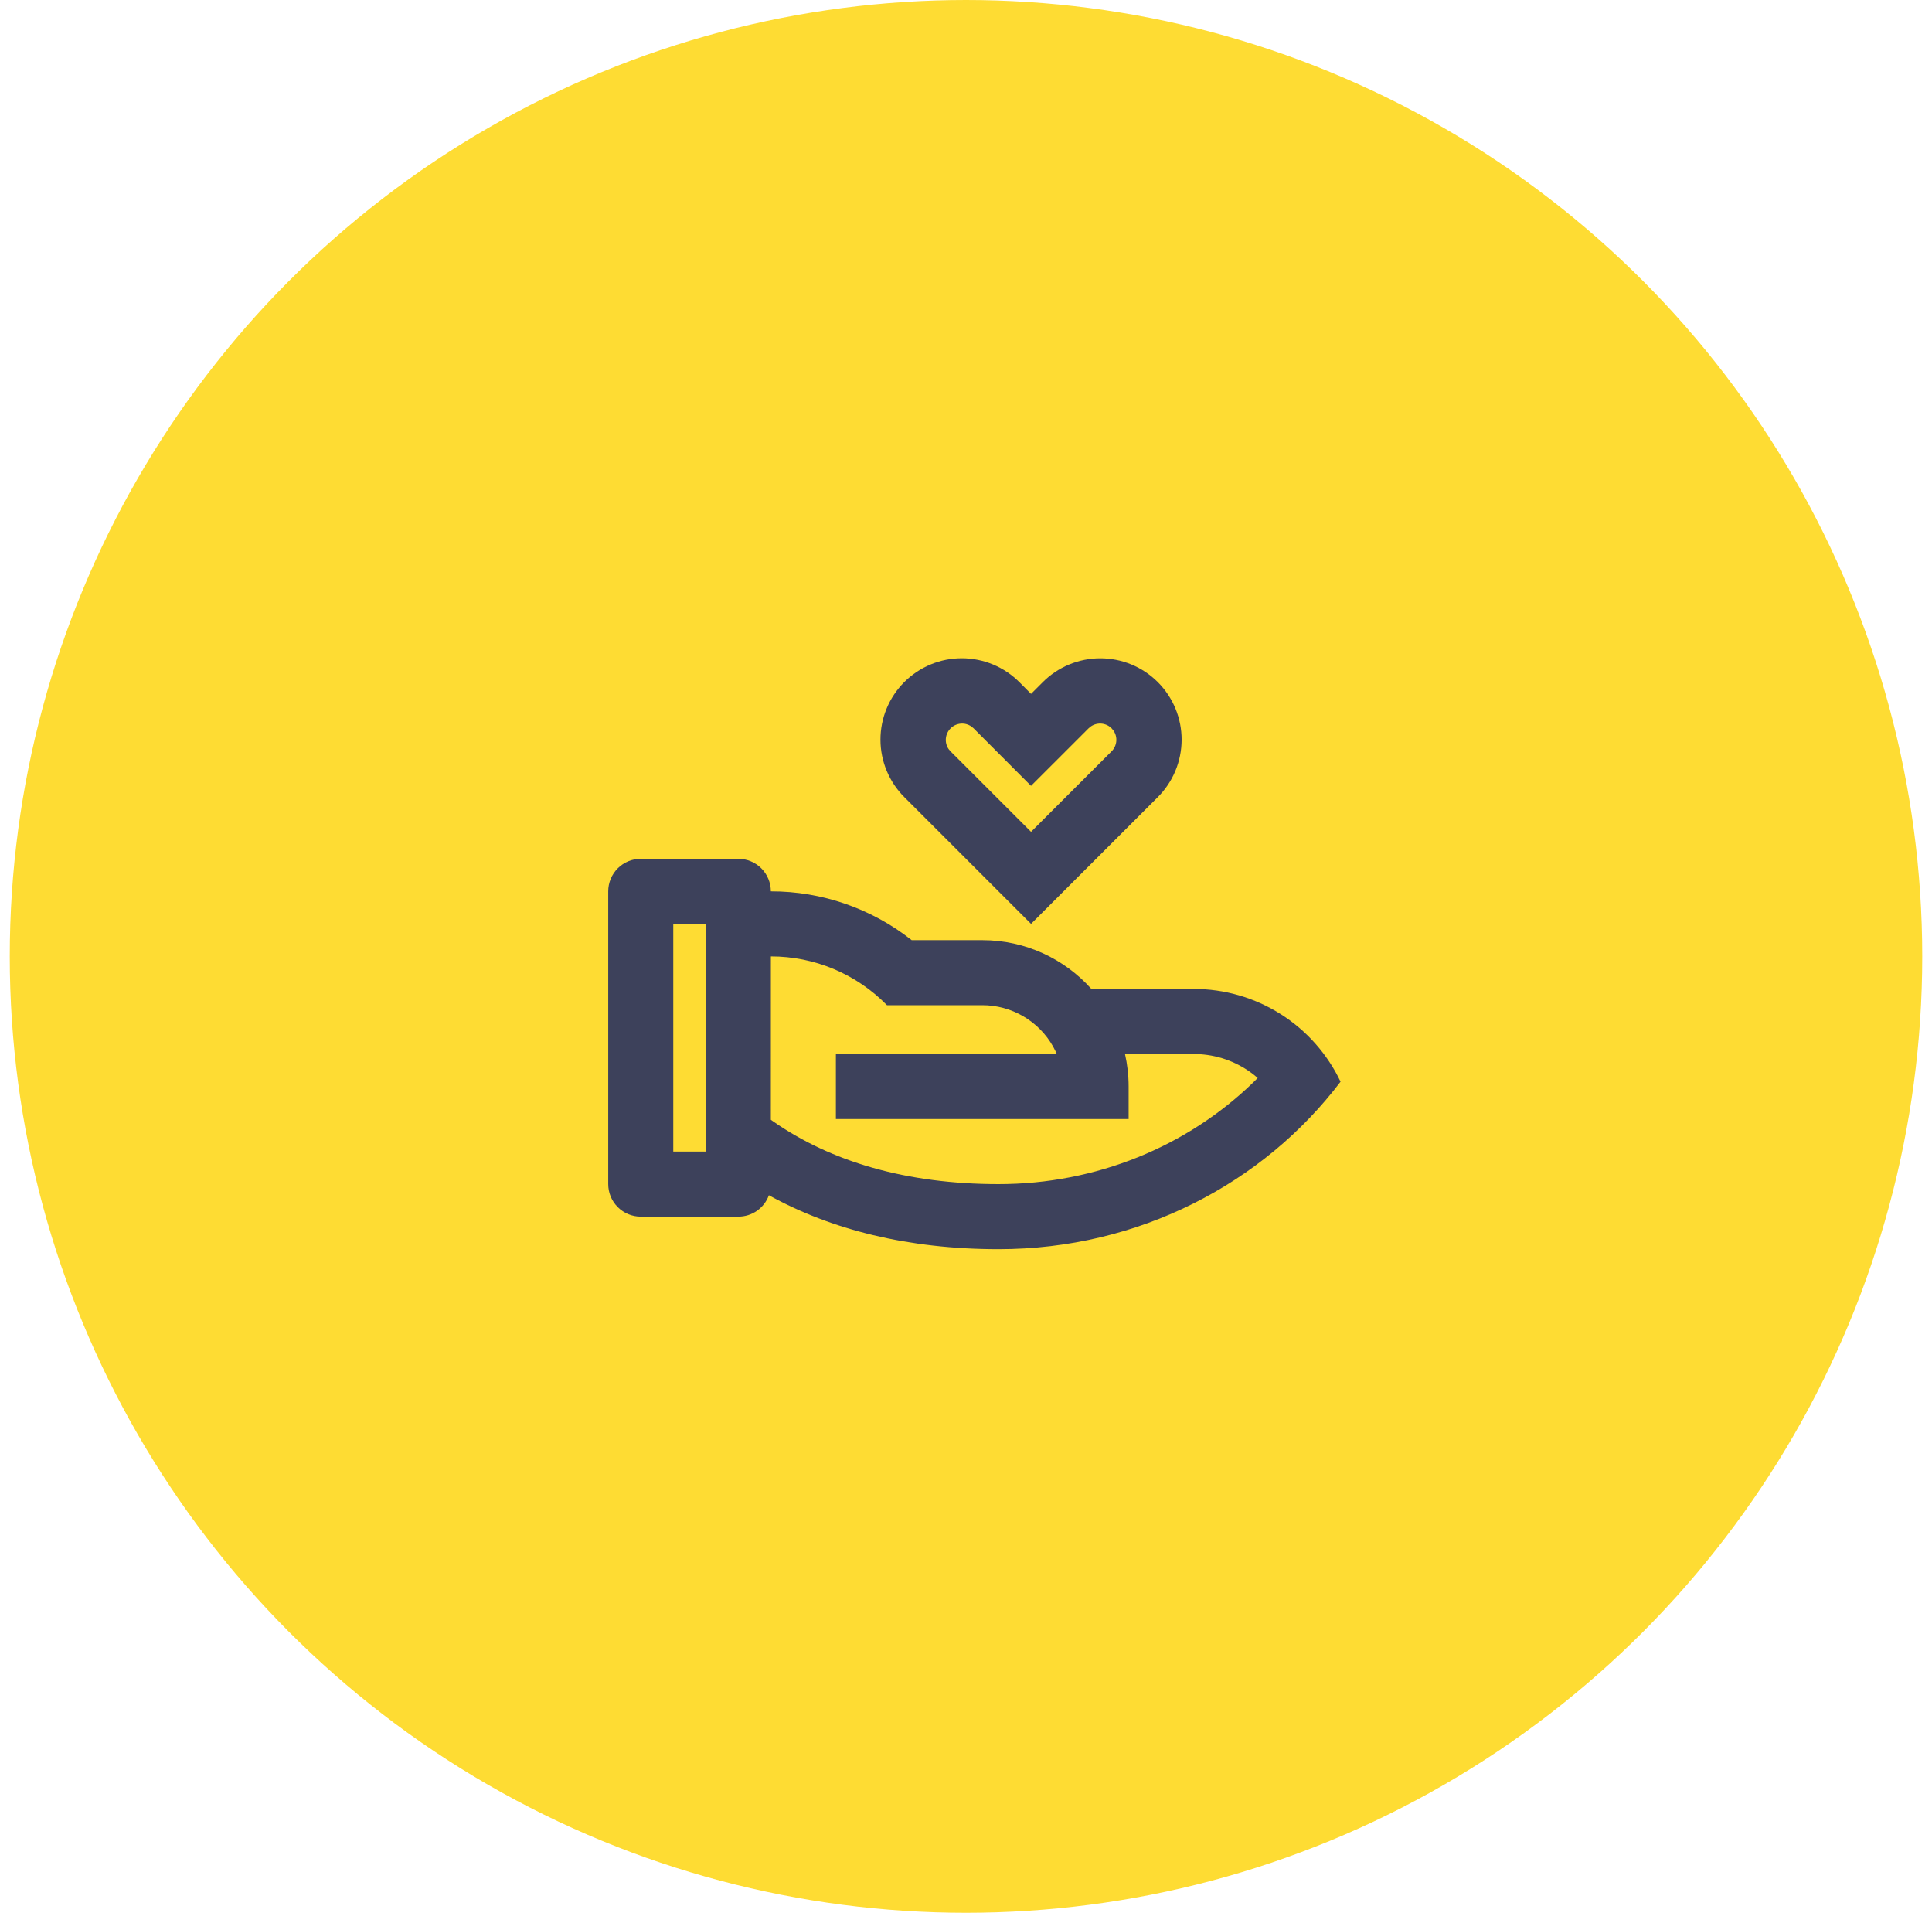
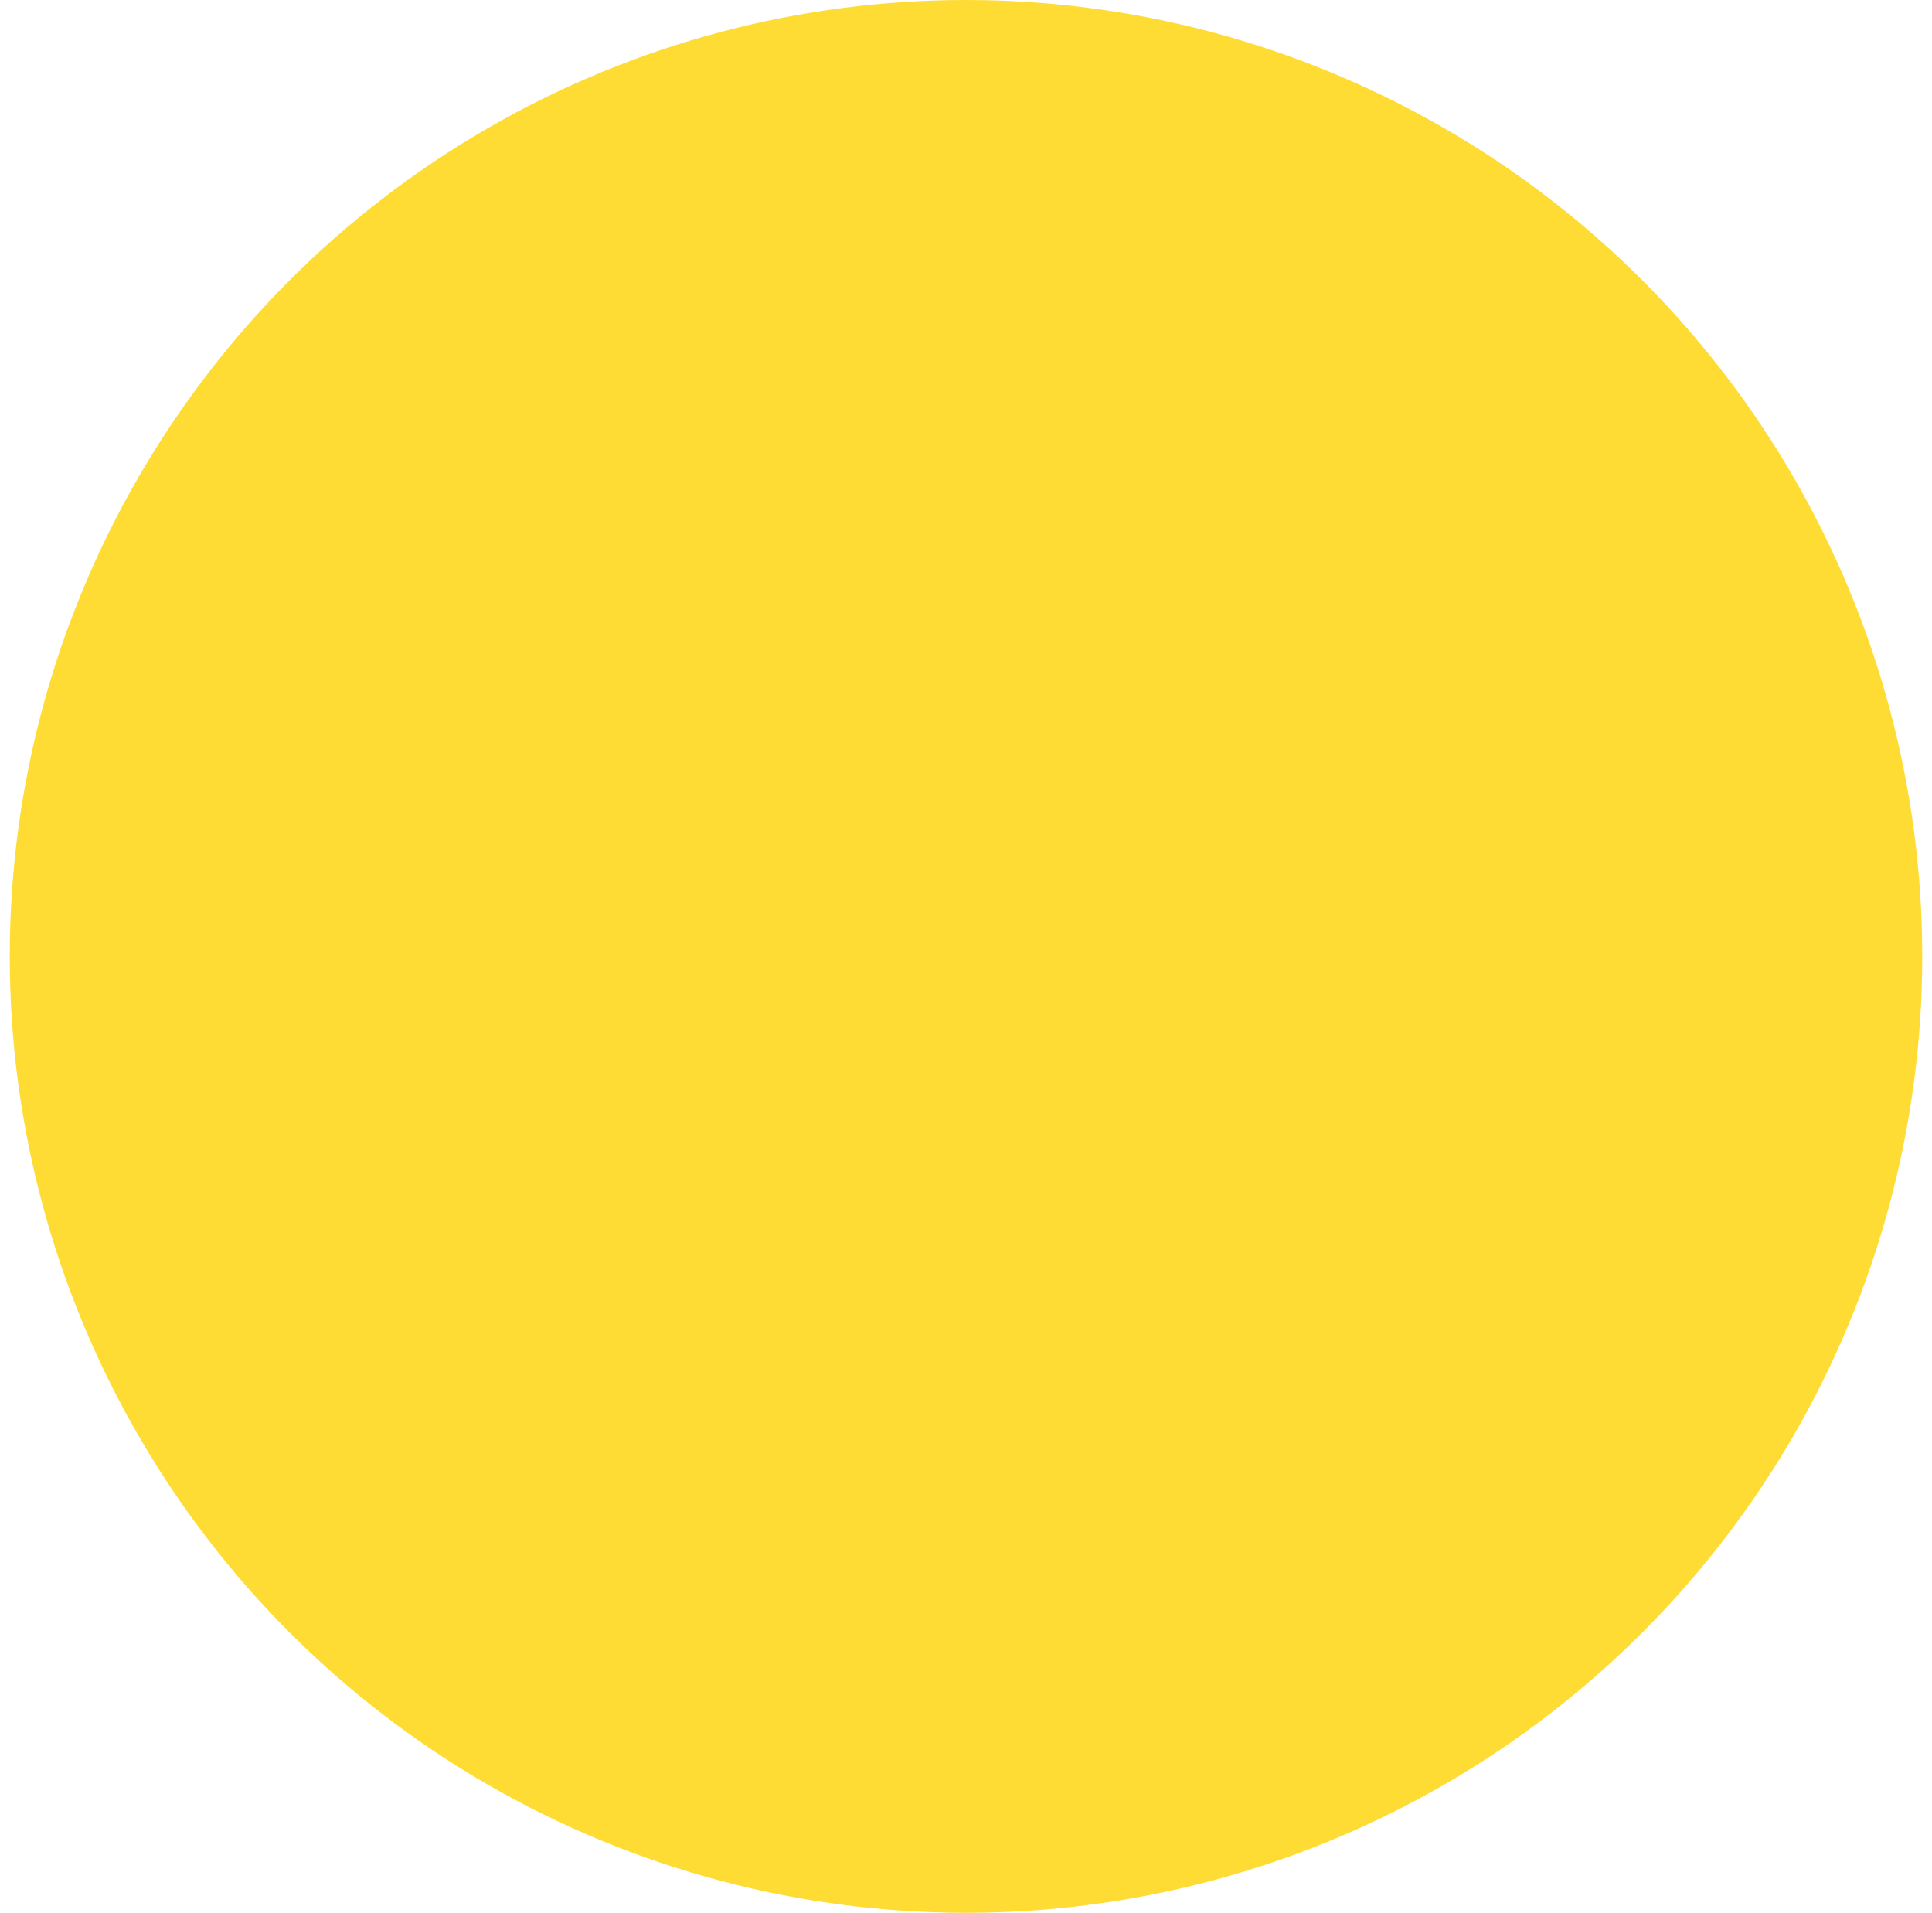
<svg xmlns="http://www.w3.org/2000/svg" width="99" height="98" viewBox="0 0 99 98" fill="none">
  <circle cx="49.5" cy="49" r="49" fill="#FEDC33" />
  <g clip-path="url(#clip0_19_2820)">
-     <path d="M37.833 44C38.275 44 38.699 44.176 39.012 44.488C39.324 44.801 39.5 45.225 39.5 45.667C42.119 45.663 44.662 46.544 46.717 48.167H50.333C52.553 48.167 54.55 49.132 55.922 50.665L61.167 50.667C62.742 50.666 64.285 51.112 65.618 51.953C66.95 52.794 68.016 53.996 68.693 55.418C64.752 60.62 58.37 64 51.167 64C46.517 64 42.583 62.995 39.4 61.237C39.283 61.558 39.07 61.836 38.79 62.033C38.51 62.229 38.176 62.334 37.833 62.333H32.833C32.391 62.333 31.967 62.158 31.655 61.845C31.342 61.533 31.167 61.109 31.167 60.667V45.667C31.167 45.225 31.342 44.801 31.655 44.488C31.967 44.176 32.391 44 32.833 44H37.833ZM39.502 49L39.5 57.368L39.575 57.423C42.567 59.523 46.463 60.667 51.167 60.667C56.173 60.667 60.832 58.74 64.225 55.45L64.447 55.228L64.247 55.062C63.46 54.445 62.506 54.08 61.508 54.012L61.167 54L57.647 53.998C57.768 54.535 57.833 55.093 57.833 55.667V57.333H42.833V54L54.15 53.998L54.093 53.868C53.774 53.201 53.283 52.63 52.67 52.216C52.057 51.801 51.345 51.557 50.607 51.508L50.333 51.5H45.45C44.675 50.708 43.751 50.079 42.729 49.649C41.708 49.22 40.611 48.999 39.503 49H39.502ZM36.167 47.333H34.5V59H36.167V47.333ZM52.243 34.958L52.833 35.55L53.423 34.96C53.81 34.57 54.269 34.261 54.776 34.049C55.282 33.838 55.825 33.728 56.374 33.727C56.922 33.726 57.466 33.833 57.973 34.043C58.48 34.252 58.941 34.56 59.329 34.948C59.717 35.336 60.024 35.797 60.234 36.304C60.443 36.811 60.55 37.355 60.549 37.904C60.547 38.452 60.438 38.995 60.226 39.502C60.014 40.008 59.705 40.467 59.315 40.853L52.833 47.333L46.35 40.85C45.96 40.464 45.651 40.004 45.439 39.498C45.228 38.992 45.118 38.449 45.117 37.9C45.116 37.351 45.223 36.808 45.433 36.3C45.642 35.793 45.95 35.333 46.338 34.945C46.726 34.557 47.187 34.249 47.694 34.04C48.201 33.831 48.745 33.723 49.294 33.725C49.842 33.726 50.385 33.836 50.892 34.047C51.398 34.259 51.857 34.569 52.243 34.958ZM48.71 37.317C48.572 37.454 48.486 37.636 48.468 37.829C48.45 38.023 48.5 38.218 48.61 38.378L48.707 38.493L52.833 42.617L56.96 38.493C57.098 38.355 57.183 38.173 57.201 37.979C57.219 37.785 57.168 37.59 57.057 37.43L56.96 37.313C56.822 37.175 56.64 37.091 56.446 37.073C56.251 37.056 56.057 37.107 55.897 37.218L55.78 37.315L52.832 40.262L49.887 37.312L49.773 37.218C49.613 37.107 49.419 37.056 49.224 37.074C49.03 37.092 48.848 37.177 48.71 37.315V37.317Z" fill="#3D415B" />
+     <path d="M37.833 44C38.275 44 38.699 44.176 39.012 44.488C39.324 44.801 39.5 45.225 39.5 45.667C42.119 45.663 44.662 46.544 46.717 48.167H50.333C52.553 48.167 54.55 49.132 55.922 50.665L61.167 50.667C62.742 50.666 64.285 51.112 65.618 51.953C66.95 52.794 68.016 53.996 68.693 55.418C64.752 60.62 58.37 64 51.167 64C46.517 64 42.583 62.995 39.4 61.237C39.283 61.558 39.07 61.836 38.79 62.033C38.51 62.229 38.176 62.334 37.833 62.333H32.833C32.391 62.333 31.967 62.158 31.655 61.845C31.342 61.533 31.167 61.109 31.167 60.667V45.667C31.167 45.225 31.342 44.801 31.655 44.488C31.967 44.176 32.391 44 32.833 44H37.833ZM39.502 49L39.5 57.368L39.575 57.423C42.567 59.523 46.463 60.667 51.167 60.667C56.173 60.667 60.832 58.74 64.225 55.45L64.447 55.228L64.247 55.062C63.46 54.445 62.506 54.08 61.508 54.012L61.167 54L57.647 53.998C57.768 54.535 57.833 55.093 57.833 55.667V57.333H42.833V54L54.15 53.998L54.093 53.868C53.774 53.201 53.283 52.63 52.67 52.216C52.057 51.801 51.345 51.557 50.607 51.508L50.333 51.5H45.45C44.675 50.708 43.751 50.079 42.729 49.649C41.708 49.22 40.611 48.999 39.503 49H39.502ZM36.167 47.333H34.5V59H36.167V47.333ZM52.243 34.958L52.833 35.55L53.423 34.96C53.81 34.57 54.269 34.261 54.776 34.049C55.282 33.838 55.825 33.728 56.374 33.727C56.922 33.726 57.466 33.833 57.973 34.043C58.48 34.252 58.941 34.56 59.329 34.948C59.717 35.336 60.024 35.797 60.234 36.304C60.443 36.811 60.55 37.355 60.549 37.904C60.014 40.008 59.705 40.467 59.315 40.853L52.833 47.333L46.35 40.85C45.96 40.464 45.651 40.004 45.439 39.498C45.228 38.992 45.118 38.449 45.117 37.9C45.116 37.351 45.223 36.808 45.433 36.3C45.642 35.793 45.95 35.333 46.338 34.945C46.726 34.557 47.187 34.249 47.694 34.04C48.201 33.831 48.745 33.723 49.294 33.725C49.842 33.726 50.385 33.836 50.892 34.047C51.398 34.259 51.857 34.569 52.243 34.958ZM48.71 37.317C48.572 37.454 48.486 37.636 48.468 37.829C48.45 38.023 48.5 38.218 48.61 38.378L48.707 38.493L52.833 42.617L56.96 38.493C57.098 38.355 57.183 38.173 57.201 37.979C57.219 37.785 57.168 37.59 57.057 37.43L56.96 37.313C56.822 37.175 56.64 37.091 56.446 37.073C56.251 37.056 56.057 37.107 55.897 37.218L55.78 37.315L52.832 40.262L49.887 37.312L49.773 37.218C49.613 37.107 49.419 37.056 49.224 37.074C49.03 37.092 48.848 37.177 48.71 37.315V37.317Z" fill="#3D415B" />
  </g>
  <defs>
    <clipPath id="clip0_19_2820">
-       <rect width="40" height="40" fill="white" transform="translate(29.5 29)" />
-     </clipPath>
+       </clipPath>
  </defs>
</svg>